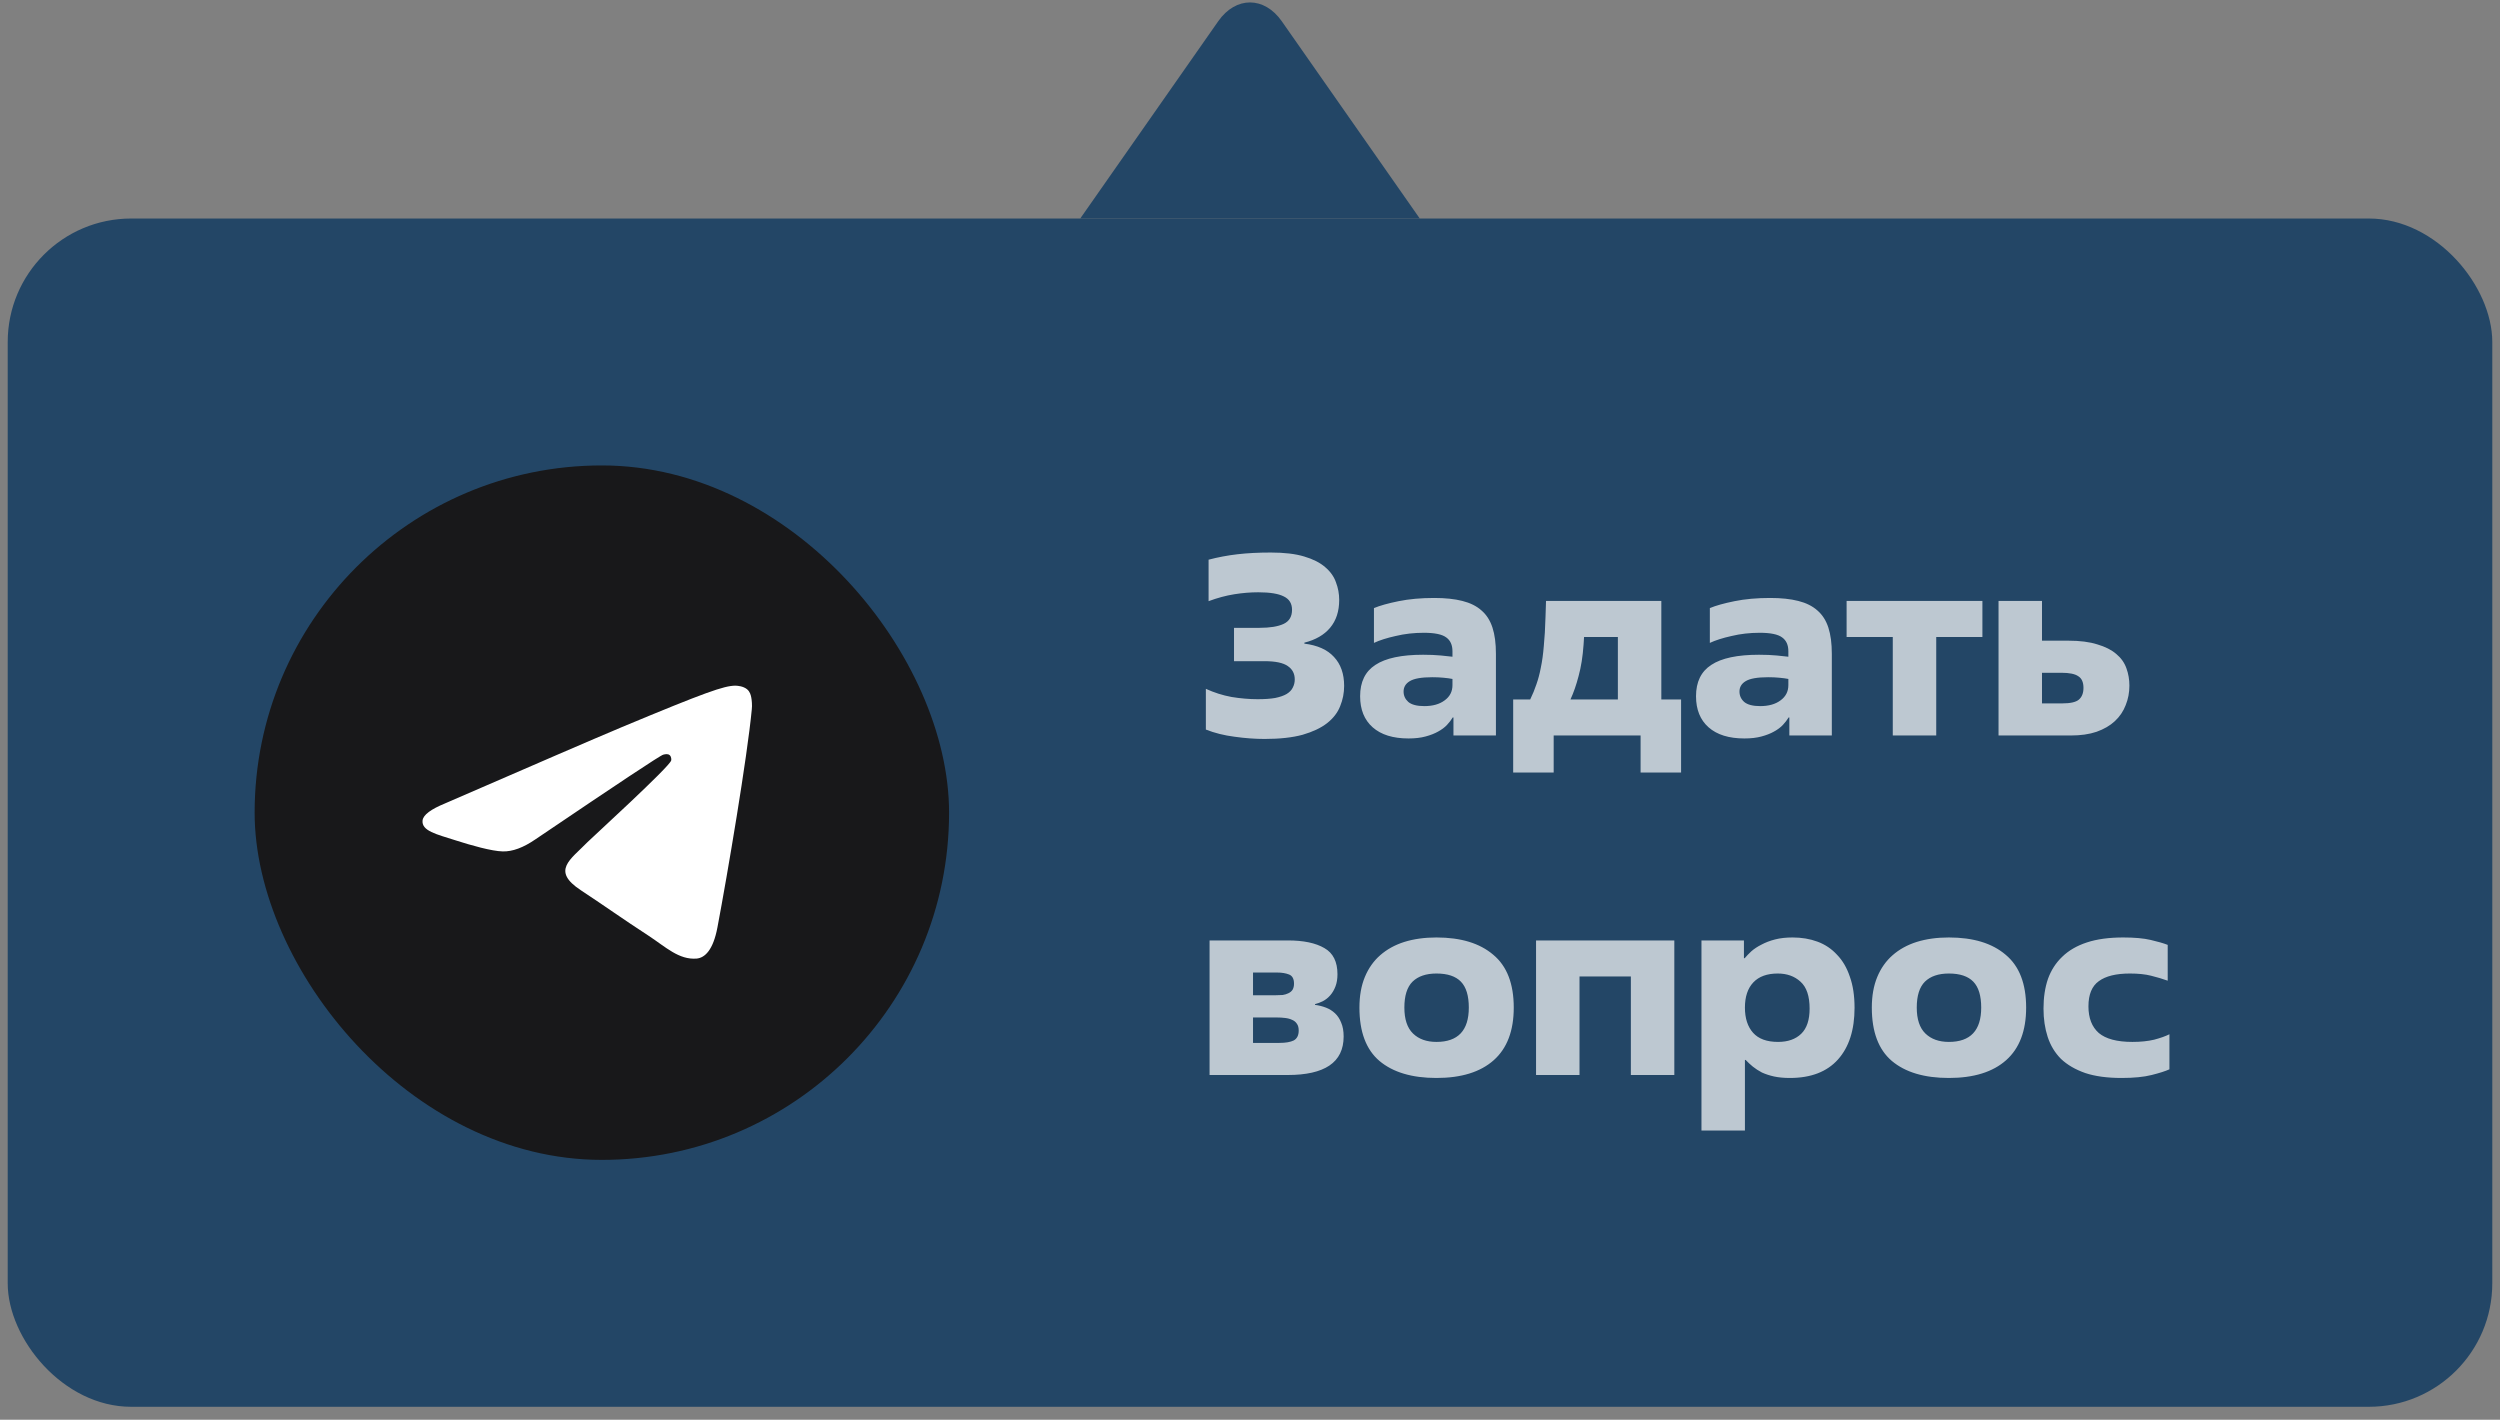
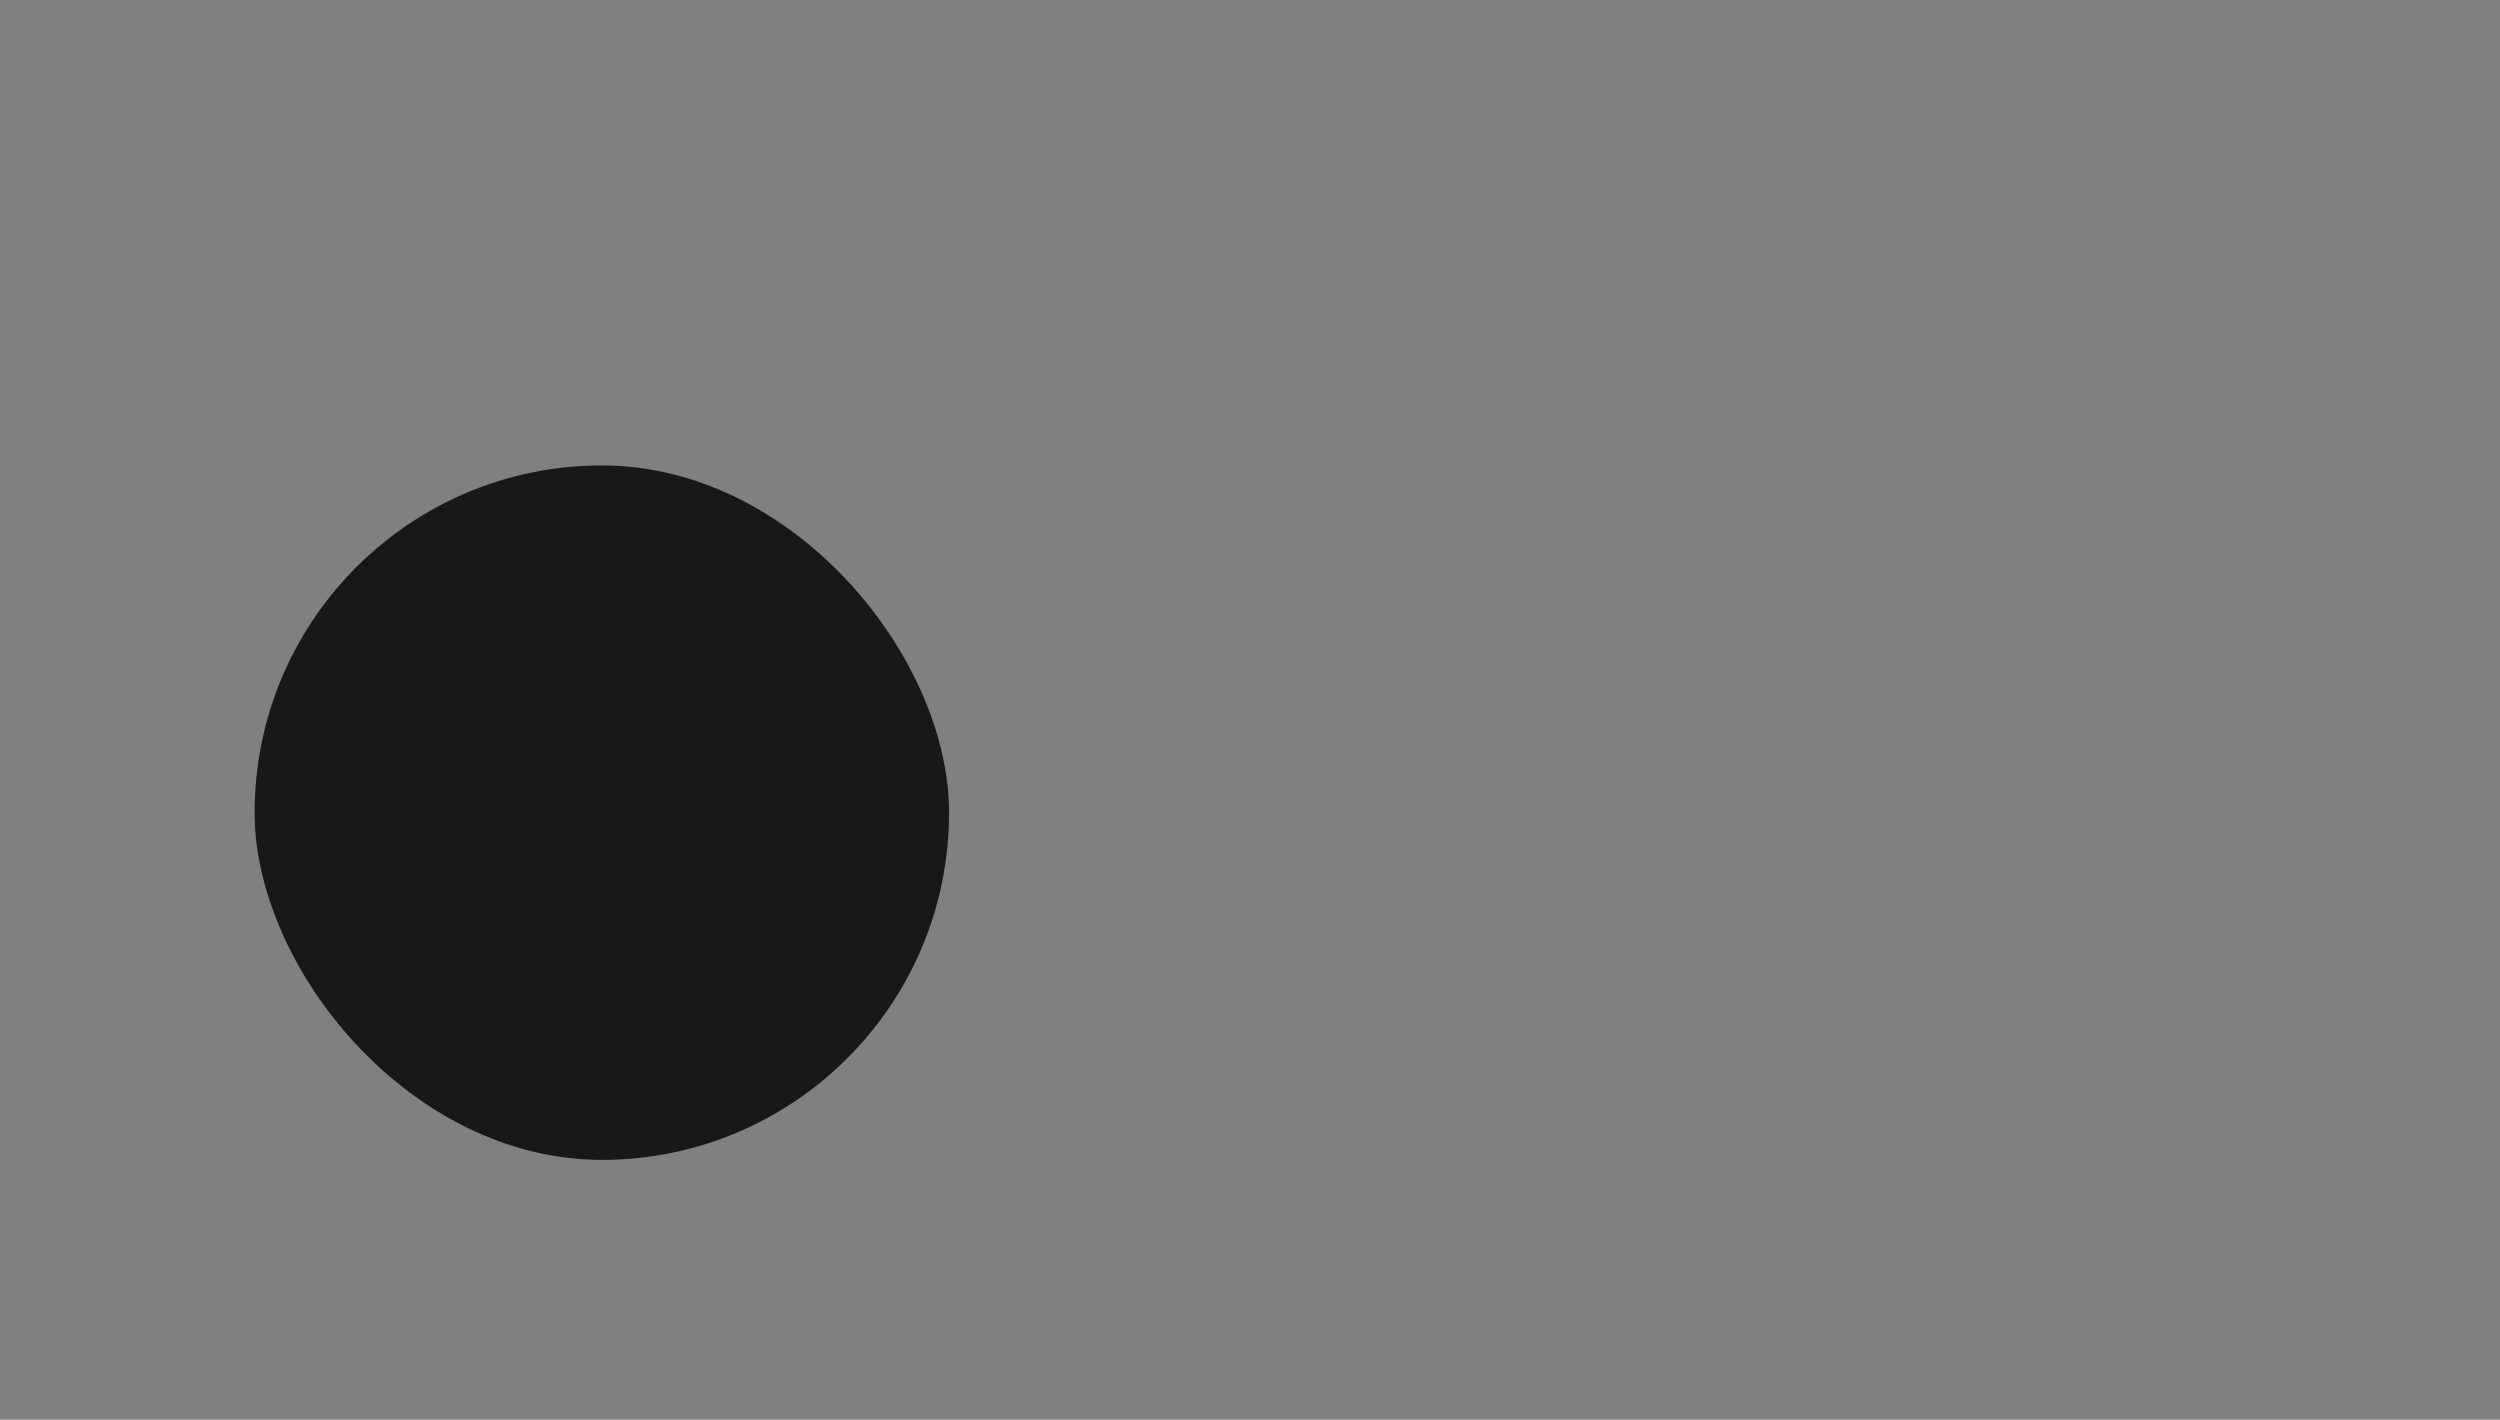
<svg xmlns="http://www.w3.org/2000/svg" width="162" height="92" viewBox="0 0 162 92" fill="none">
  <rect x="0" y="0" width="162" height="92" fill="#808080" stroke="none" />
  <g clip-path="url(#clip0_2848_596)">
-     <path d="M92 14.159L70 14.159L78.941 1.377C80.079 -0.249 81.921 -0.249 83.059 1.377L92 14.159Z" fill="#234666" />
-   </g>
-   <rect x="0.5" y="14.16" width="161" height="77" rx="8" fill="#234666" />
+     </g>
  <rect x="16.5" y="30.16" width="45" height="45" rx="22.5" fill="#18181A" />
-   <path fill-rule="evenodd" clip-rule="evenodd" d="M28.839 52.061C34.57 49.572 38.385 47.919 40.3 47.116C45.753 44.84 46.899 44.447 47.635 44.431C47.799 44.431 48.159 44.464 48.405 44.66C48.602 44.824 48.651 45.037 48.683 45.201C48.715 45.365 48.749 45.709 48.716 45.97C48.421 49.081 47.145 56.629 46.489 60.1C46.211 61.574 45.67 62.066 45.146 62.115C44 62.213 43.132 61.362 42.036 60.641C40.3 59.512 39.334 58.807 37.648 57.694C35.699 56.417 36.96 55.713 38.073 54.567C38.368 54.272 43.394 49.688 43.493 49.278C43.509 49.229 43.509 49.032 43.395 48.934C43.28 48.836 43.117 48.868 42.985 48.901C42.805 48.934 40.055 50.767 34.701 54.386C33.915 54.927 33.21 55.189 32.573 55.172C31.869 55.156 30.526 54.779 29.511 54.451C28.284 54.058 27.301 53.845 27.383 53.157C27.432 52.798 27.924 52.437 28.84 52.061H28.839Z" fill="white" />
-   <path opacity="0.7" d="M78.14 44.636C78.673 44.881 79.228 45.057 79.804 45.164C80.391 45.26 80.956 45.308 81.5 45.308C81.959 45.308 82.337 45.281 82.636 45.228C82.945 45.164 83.191 45.078 83.372 44.972C83.564 44.854 83.697 44.716 83.772 44.556C83.857 44.396 83.9 44.22 83.9 44.028C83.9 43.654 83.751 43.366 83.452 43.164C83.153 42.95 82.647 42.844 81.932 42.844H79.964V40.684H81.612C82.295 40.684 82.817 40.598 83.18 40.428C83.543 40.257 83.724 39.953 83.724 39.516C83.724 39.11 83.548 38.822 83.196 38.652C82.844 38.47 82.289 38.38 81.532 38.38C81.031 38.38 80.513 38.422 79.98 38.508C79.447 38.593 78.892 38.742 78.316 38.956V36.268C78.924 36.108 79.548 35.99 80.188 35.916C80.828 35.841 81.548 35.804 82.348 35.804C83.223 35.804 83.943 35.889 84.508 36.06C85.084 36.23 85.537 36.46 85.868 36.748C86.209 37.036 86.444 37.366 86.572 37.74C86.711 38.102 86.78 38.481 86.78 38.876C86.78 39.612 86.583 40.214 86.188 40.684C85.804 41.142 85.249 41.462 84.524 41.644V41.708C85.377 41.814 86.017 42.102 86.444 42.572C86.881 43.041 87.1 43.665 87.1 44.444C87.1 44.902 87.015 45.34 86.844 45.756C86.684 46.172 86.401 46.54 85.996 46.86C85.601 47.169 85.073 47.42 84.412 47.612C83.751 47.793 82.929 47.884 81.948 47.884C81.329 47.884 80.679 47.836 79.996 47.74C79.324 47.654 78.705 47.5 78.14 47.276V44.636ZM94.12 43.996C93.96 43.964 93.763 43.937 93.528 43.916C93.304 43.894 93.064 43.884 92.808 43.884C92.115 43.884 91.63 43.969 91.352 44.14C91.086 44.3 90.952 44.524 90.952 44.812C90.952 45.078 91.054 45.302 91.256 45.484C91.47 45.665 91.816 45.756 92.296 45.756C92.84 45.756 93.278 45.633 93.608 45.388C93.95 45.142 94.12 44.812 94.12 44.396V43.996ZM96.936 47.66H94.184V46.492H94.136C94.04 46.652 93.918 46.812 93.768 46.972C93.619 47.132 93.427 47.276 93.192 47.404C92.968 47.532 92.696 47.638 92.376 47.724C92.067 47.809 91.699 47.852 91.272 47.852C90.27 47.852 89.496 47.612 88.952 47.132C88.408 46.652 88.136 45.98 88.136 45.116C88.136 44.188 88.467 43.51 89.128 43.084C89.79 42.646 90.819 42.428 92.216 42.428C92.643 42.428 93.027 42.444 93.368 42.476C93.71 42.508 93.96 42.534 94.12 42.556V42.204C94.12 41.798 93.987 41.5 93.72 41.308C93.454 41.105 92.968 41.004 92.264 41.004C91.624 41.004 91.016 41.073 90.44 41.212C89.864 41.34 89.395 41.489 89.032 41.66V39.404C89.416 39.244 89.95 39.094 90.632 38.956C91.315 38.817 92.083 38.748 92.936 38.748C93.651 38.748 94.259 38.812 94.76 38.94C95.272 39.068 95.688 39.276 96.008 39.564C96.328 39.841 96.563 40.209 96.712 40.668C96.862 41.126 96.936 41.692 96.936 42.364V47.66ZM108.934 50.06H106.31V47.66H100.678V50.06H98.054V45.324H99.158C99.318 44.993 99.452 44.668 99.558 44.348C99.676 44.017 99.772 43.654 99.846 43.26C99.932 42.854 99.996 42.39 100.038 41.868C100.092 41.334 100.129 40.694 100.15 39.948L100.182 38.94H107.654V45.324H108.934V50.06ZM104.838 45.324V41.276H102.646C102.646 41.329 102.641 41.42 102.63 41.548C102.62 41.665 102.614 41.745 102.614 41.788C102.561 42.545 102.454 43.217 102.294 43.804C102.145 44.38 101.969 44.886 101.766 45.324H104.838ZM115.886 43.996C115.726 43.964 115.529 43.937 115.294 43.916C115.07 43.894 114.83 43.884 114.574 43.884C113.881 43.884 113.395 43.969 113.118 44.14C112.851 44.3 112.718 44.524 112.718 44.812C112.718 45.078 112.819 45.302 113.022 45.484C113.235 45.665 113.582 45.756 114.062 45.756C114.606 45.756 115.043 45.633 115.374 45.388C115.715 45.142 115.886 44.812 115.886 44.396V43.996ZM118.702 47.66H115.95V46.492H115.902C115.806 46.652 115.683 46.812 115.534 46.972C115.385 47.132 115.193 47.276 114.958 47.404C114.734 47.532 114.462 47.638 114.142 47.724C113.833 47.809 113.465 47.852 113.038 47.852C112.035 47.852 111.262 47.612 110.718 47.132C110.174 46.652 109.902 45.98 109.902 45.116C109.902 44.188 110.233 43.51 110.894 43.084C111.555 42.646 112.585 42.428 113.982 42.428C114.409 42.428 114.793 42.444 115.134 42.476C115.475 42.508 115.726 42.534 115.886 42.556V42.204C115.886 41.798 115.753 41.5 115.486 41.308C115.219 41.105 114.734 41.004 114.03 41.004C113.39 41.004 112.782 41.073 112.206 41.212C111.63 41.34 111.161 41.489 110.798 41.66V39.404C111.182 39.244 111.715 39.094 112.398 38.956C113.081 38.817 113.849 38.748 114.702 38.748C115.417 38.748 116.025 38.812 116.526 38.94C117.038 39.068 117.454 39.276 117.774 39.564C118.094 39.841 118.329 40.209 118.478 40.668C118.627 41.126 118.702 41.692 118.702 42.364V47.66ZM125.468 47.66H122.652V41.276H119.66V38.94H128.46V41.276H125.468V47.66ZM132.321 45.58H133.633C134.156 45.58 134.513 45.5 134.705 45.34C134.908 45.169 135.009 44.913 135.009 44.572C135.009 44.209 134.897 43.958 134.673 43.82C134.46 43.67 134.097 43.596 133.585 43.596H132.321V45.58ZM129.505 47.66V38.94H132.321V41.516H134.033C134.78 41.516 135.404 41.596 135.905 41.756C136.417 41.905 136.828 42.113 137.137 42.38C137.446 42.636 137.665 42.945 137.793 43.308C137.921 43.66 137.985 44.033 137.985 44.428C137.985 44.876 137.905 45.297 137.745 45.692C137.596 46.086 137.361 46.433 137.041 46.732C136.732 47.02 136.337 47.249 135.857 47.42C135.388 47.58 134.828 47.66 134.177 47.66H129.505ZM81.196 64.492H82.668C82.828 64.492 82.977 64.486 83.116 64.476C83.255 64.454 83.377 64.417 83.484 64.364C83.601 64.31 83.692 64.236 83.756 64.14C83.82 64.033 83.852 63.9 83.852 63.74C83.852 63.43 83.745 63.233 83.532 63.148C83.319 63.062 83.057 63.02 82.748 63.02H81.196V64.492ZM81.196 67.58H82.908C83.313 67.58 83.623 67.526 83.836 67.42C84.049 67.302 84.156 67.089 84.156 66.78C84.156 66.598 84.119 66.454 84.044 66.348C83.969 66.23 83.868 66.145 83.74 66.092C83.612 66.028 83.457 65.985 83.276 65.964C83.105 65.942 82.919 65.932 82.716 65.932H81.196V67.58ZM78.38 69.66V60.94H83.452C84.465 60.94 85.255 61.105 85.82 61.436C86.385 61.756 86.668 62.321 86.668 63.132C86.668 63.43 86.625 63.692 86.54 63.916C86.455 64.14 86.343 64.332 86.204 64.492C86.065 64.652 85.905 64.78 85.724 64.876C85.553 64.961 85.383 65.025 85.212 65.068V65.116C85.457 65.148 85.692 65.206 85.916 65.292C86.14 65.377 86.337 65.5 86.508 65.66C86.679 65.82 86.812 66.022 86.908 66.268C87.015 66.513 87.068 66.812 87.068 67.164C87.068 68.006 86.759 68.636 86.14 69.052C85.532 69.457 84.636 69.66 83.452 69.66H78.38ZM93.083 67.516C94.481 67.516 95.179 66.774 95.179 65.292C95.179 64.524 95.009 63.964 94.667 63.612C94.326 63.26 93.798 63.084 93.083 63.084C92.411 63.084 91.894 63.26 91.531 63.612C91.179 63.964 91.003 64.524 91.003 65.292C91.003 66.049 91.19 66.609 91.563 66.972C91.937 67.334 92.443 67.516 93.083 67.516ZM93.083 69.852C91.494 69.852 90.262 69.484 89.387 68.748C88.523 68.012 88.091 66.86 88.091 65.292C88.091 64.534 88.209 63.873 88.443 63.308C88.678 62.742 89.009 62.273 89.435 61.9C89.873 61.516 90.395 61.228 91.003 61.036C91.622 60.844 92.315 60.748 93.083 60.748C94.662 60.748 95.889 61.121 96.763 61.868C97.649 62.604 98.091 63.745 98.091 65.292C98.091 66.796 97.659 67.932 96.795 68.7C95.931 69.468 94.694 69.852 93.083 69.852ZM108.496 69.66H105.68V63.276H102.352V69.66H99.536V60.94H108.496V69.66ZM113.071 73.26H110.255V60.94H113.007V62.092H113.055C113.172 61.953 113.316 61.804 113.487 61.644C113.668 61.484 113.887 61.34 114.143 61.212C114.399 61.073 114.692 60.961 115.023 60.876C115.354 60.79 115.732 60.748 116.159 60.748C116.746 60.748 117.284 60.838 117.775 61.02C118.266 61.201 118.687 61.484 119.039 61.868C119.402 62.241 119.679 62.716 119.871 63.292C120.074 63.857 120.175 64.529 120.175 65.308C120.175 66.737 119.818 67.852 119.103 68.652C118.388 69.452 117.348 69.852 115.983 69.852C115.599 69.852 115.258 69.82 114.959 69.756C114.671 69.692 114.41 69.606 114.175 69.5C113.951 69.382 113.754 69.254 113.583 69.116C113.412 68.977 113.258 68.833 113.119 68.684H113.071V73.26ZM115.215 67.516C115.855 67.516 116.356 67.34 116.719 66.988C117.082 66.636 117.263 66.092 117.263 65.356C117.263 64.545 117.066 63.964 116.671 63.612C116.287 63.26 115.796 63.084 115.199 63.084C114.506 63.084 113.978 63.276 113.615 63.66C113.252 64.044 113.071 64.588 113.071 65.292C113.071 65.985 113.247 66.529 113.599 66.924C113.951 67.318 114.49 67.516 115.215 67.516ZM126.286 67.516C127.684 67.516 128.382 66.774 128.382 65.292C128.382 64.524 128.212 63.964 127.87 63.612C127.529 63.26 127.001 63.084 126.286 63.084C125.614 63.084 125.097 63.26 124.734 63.612C124.382 63.964 124.206 64.524 124.206 65.292C124.206 66.049 124.393 66.609 124.766 66.972C125.14 67.334 125.646 67.516 126.286 67.516ZM126.286 69.852C124.697 69.852 123.465 69.484 122.59 68.748C121.726 68.012 121.294 66.86 121.294 65.292C121.294 64.534 121.412 63.873 121.646 63.308C121.881 62.742 122.212 62.273 122.638 61.9C123.076 61.516 123.598 61.228 124.206 61.036C124.825 60.844 125.518 60.748 126.286 60.748C127.865 60.748 129.092 61.121 129.966 61.868C130.852 62.604 131.294 63.745 131.294 65.292C131.294 66.796 130.862 67.932 129.998 68.7C129.134 69.468 127.897 69.852 126.286 69.852ZM140.579 69.292C140.323 69.409 139.939 69.532 139.427 69.66C138.926 69.788 138.275 69.852 137.475 69.852C136.547 69.852 135.763 69.745 135.123 69.532C134.483 69.308 133.961 69.004 133.555 68.62C133.161 68.225 132.873 67.75 132.691 67.196C132.51 66.641 132.419 66.028 132.419 65.356C132.419 64.641 132.515 64.001 132.707 63.436C132.91 62.87 133.219 62.39 133.635 61.996C134.051 61.59 134.585 61.281 135.235 61.068C135.886 60.854 136.67 60.748 137.587 60.748C138.313 60.748 138.905 60.801 139.363 60.908C139.822 61.014 140.19 61.121 140.467 61.228V63.548C140.137 63.43 139.779 63.324 139.395 63.228C139.022 63.132 138.563 63.084 138.019 63.084C137.123 63.084 136.451 63.249 136.003 63.58C135.555 63.9 135.331 64.444 135.331 65.212C135.331 65.969 135.555 66.545 136.003 66.94C136.462 67.324 137.187 67.516 138.179 67.516C138.713 67.516 139.182 67.468 139.587 67.372C139.993 67.265 140.323 67.148 140.579 67.02V69.292Z" fill="white" />
  <defs>
    <clipPath id="clip0_2848_596">
      <rect width="14" height="22" fill="white" transform="matrix(0 1 -1 0 92 0.16)" />
    </clipPath>
  </defs>
</svg>